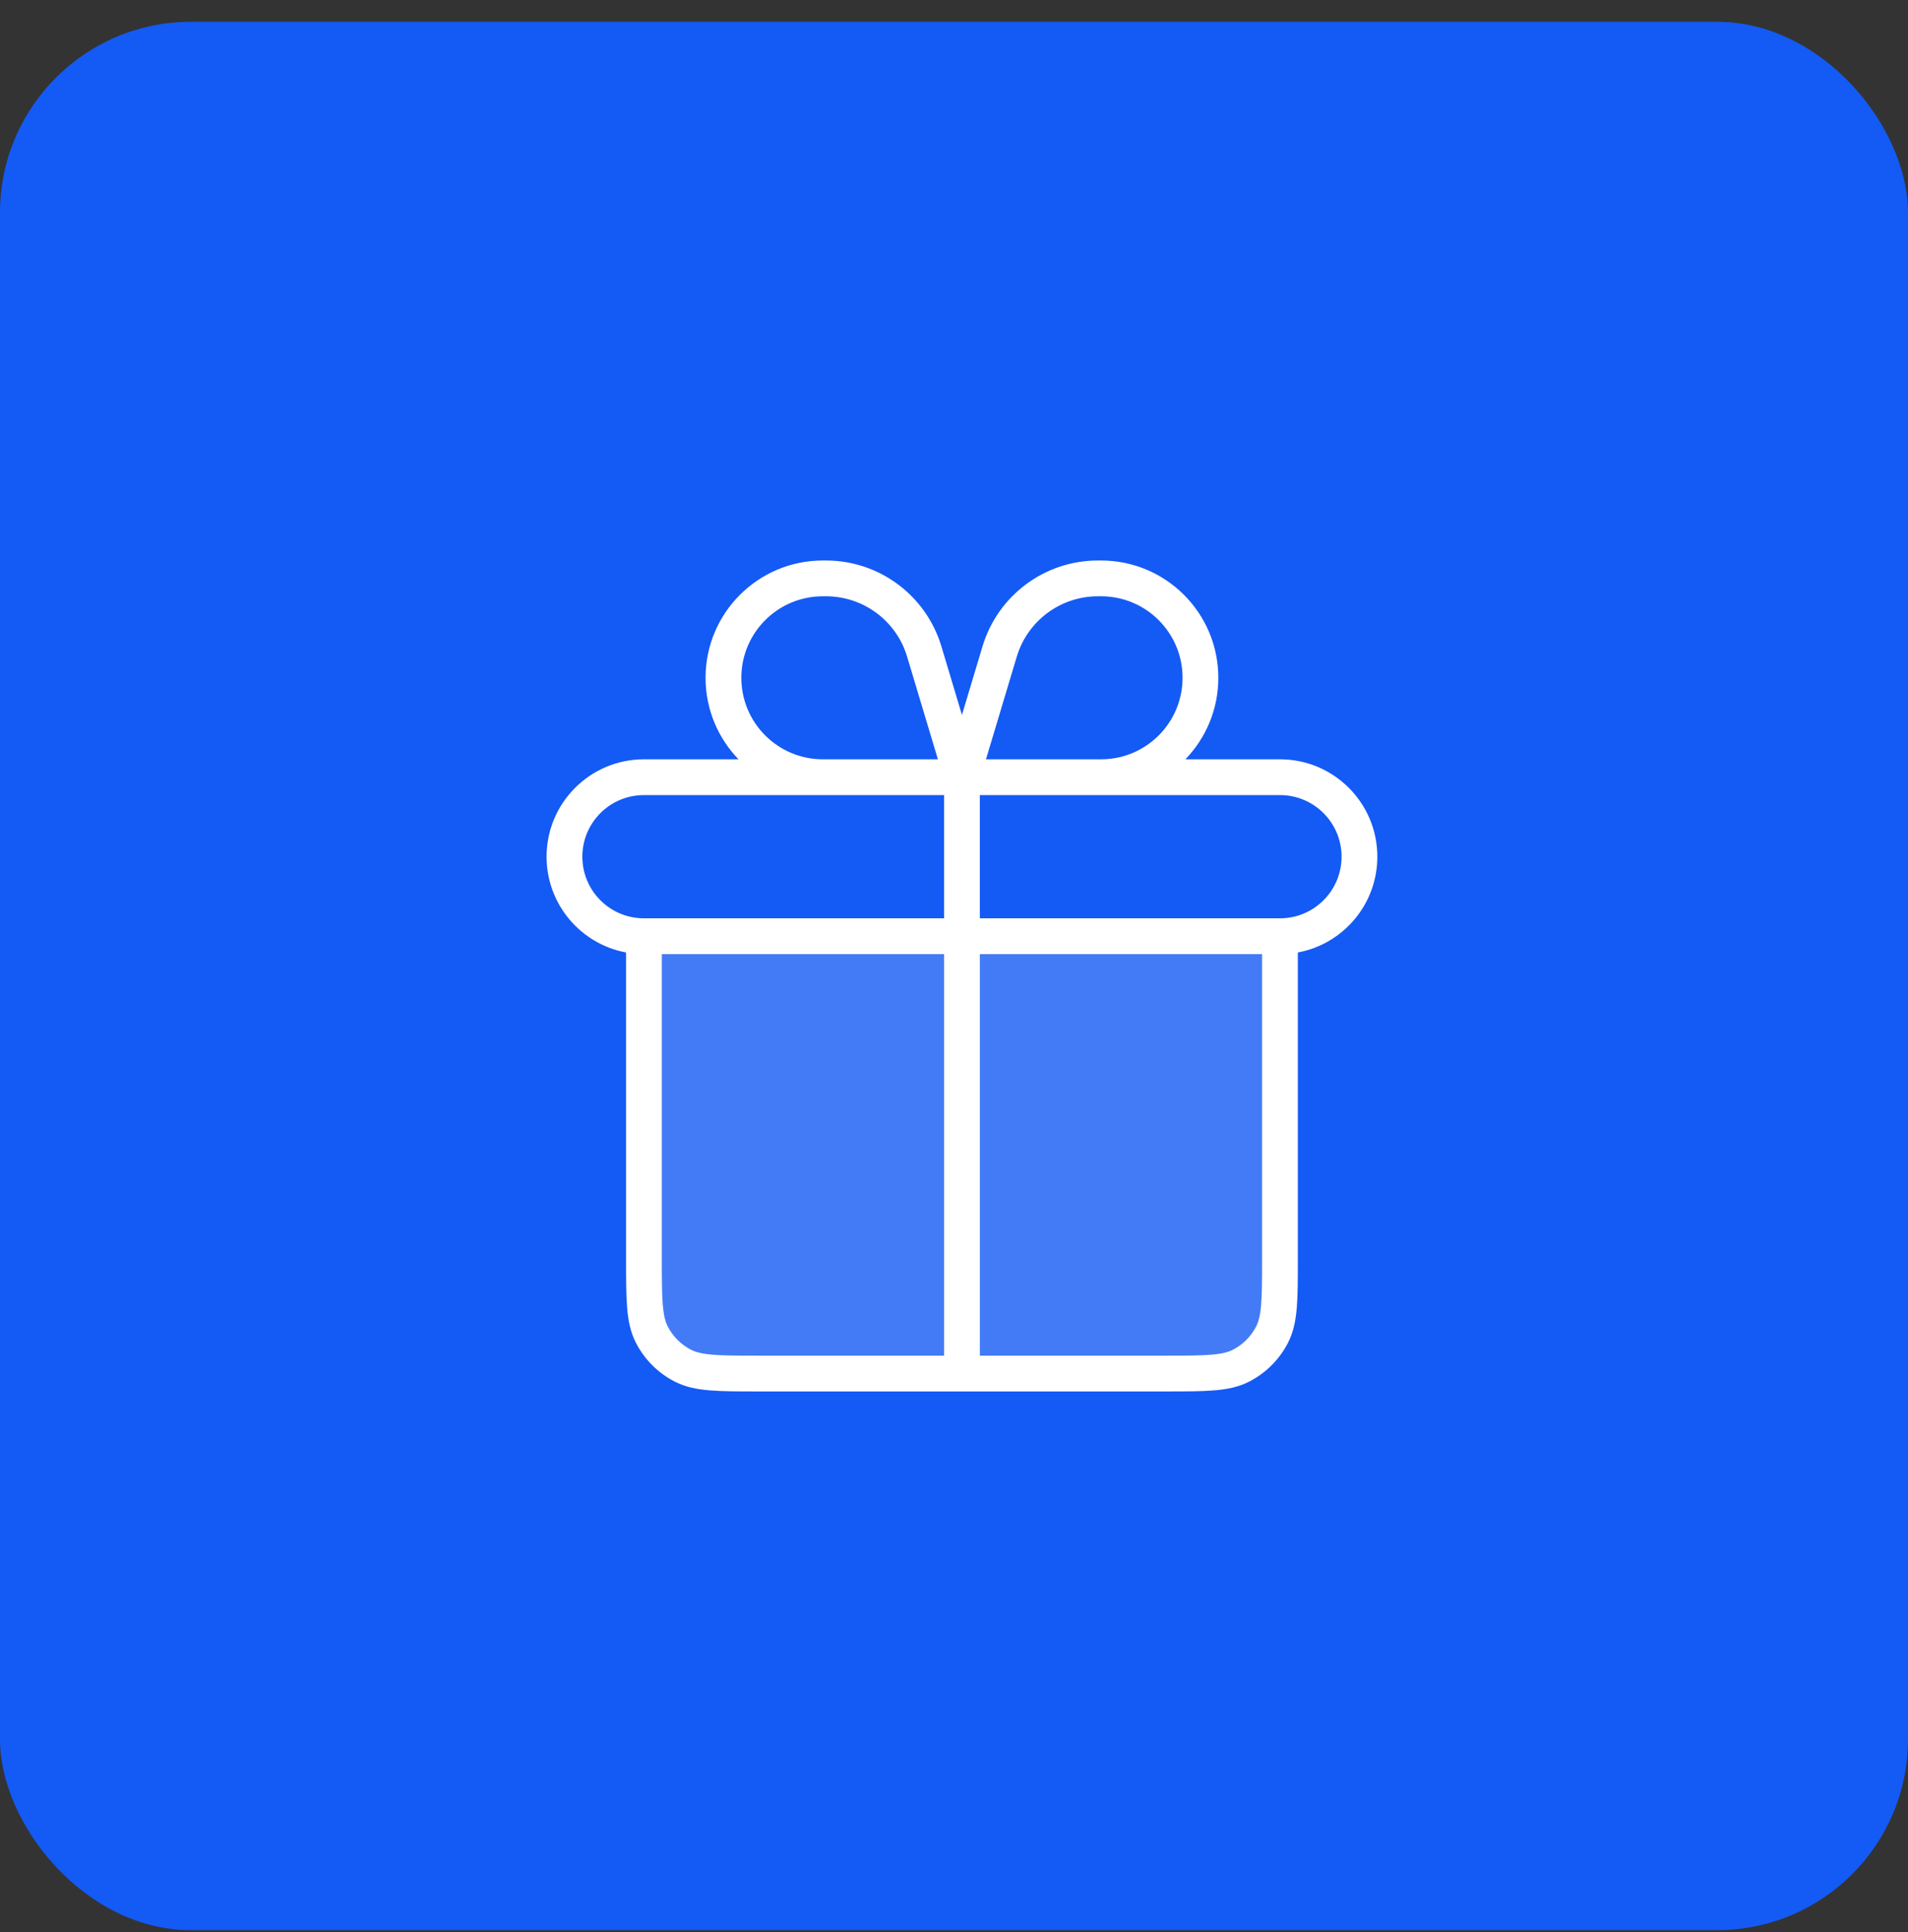
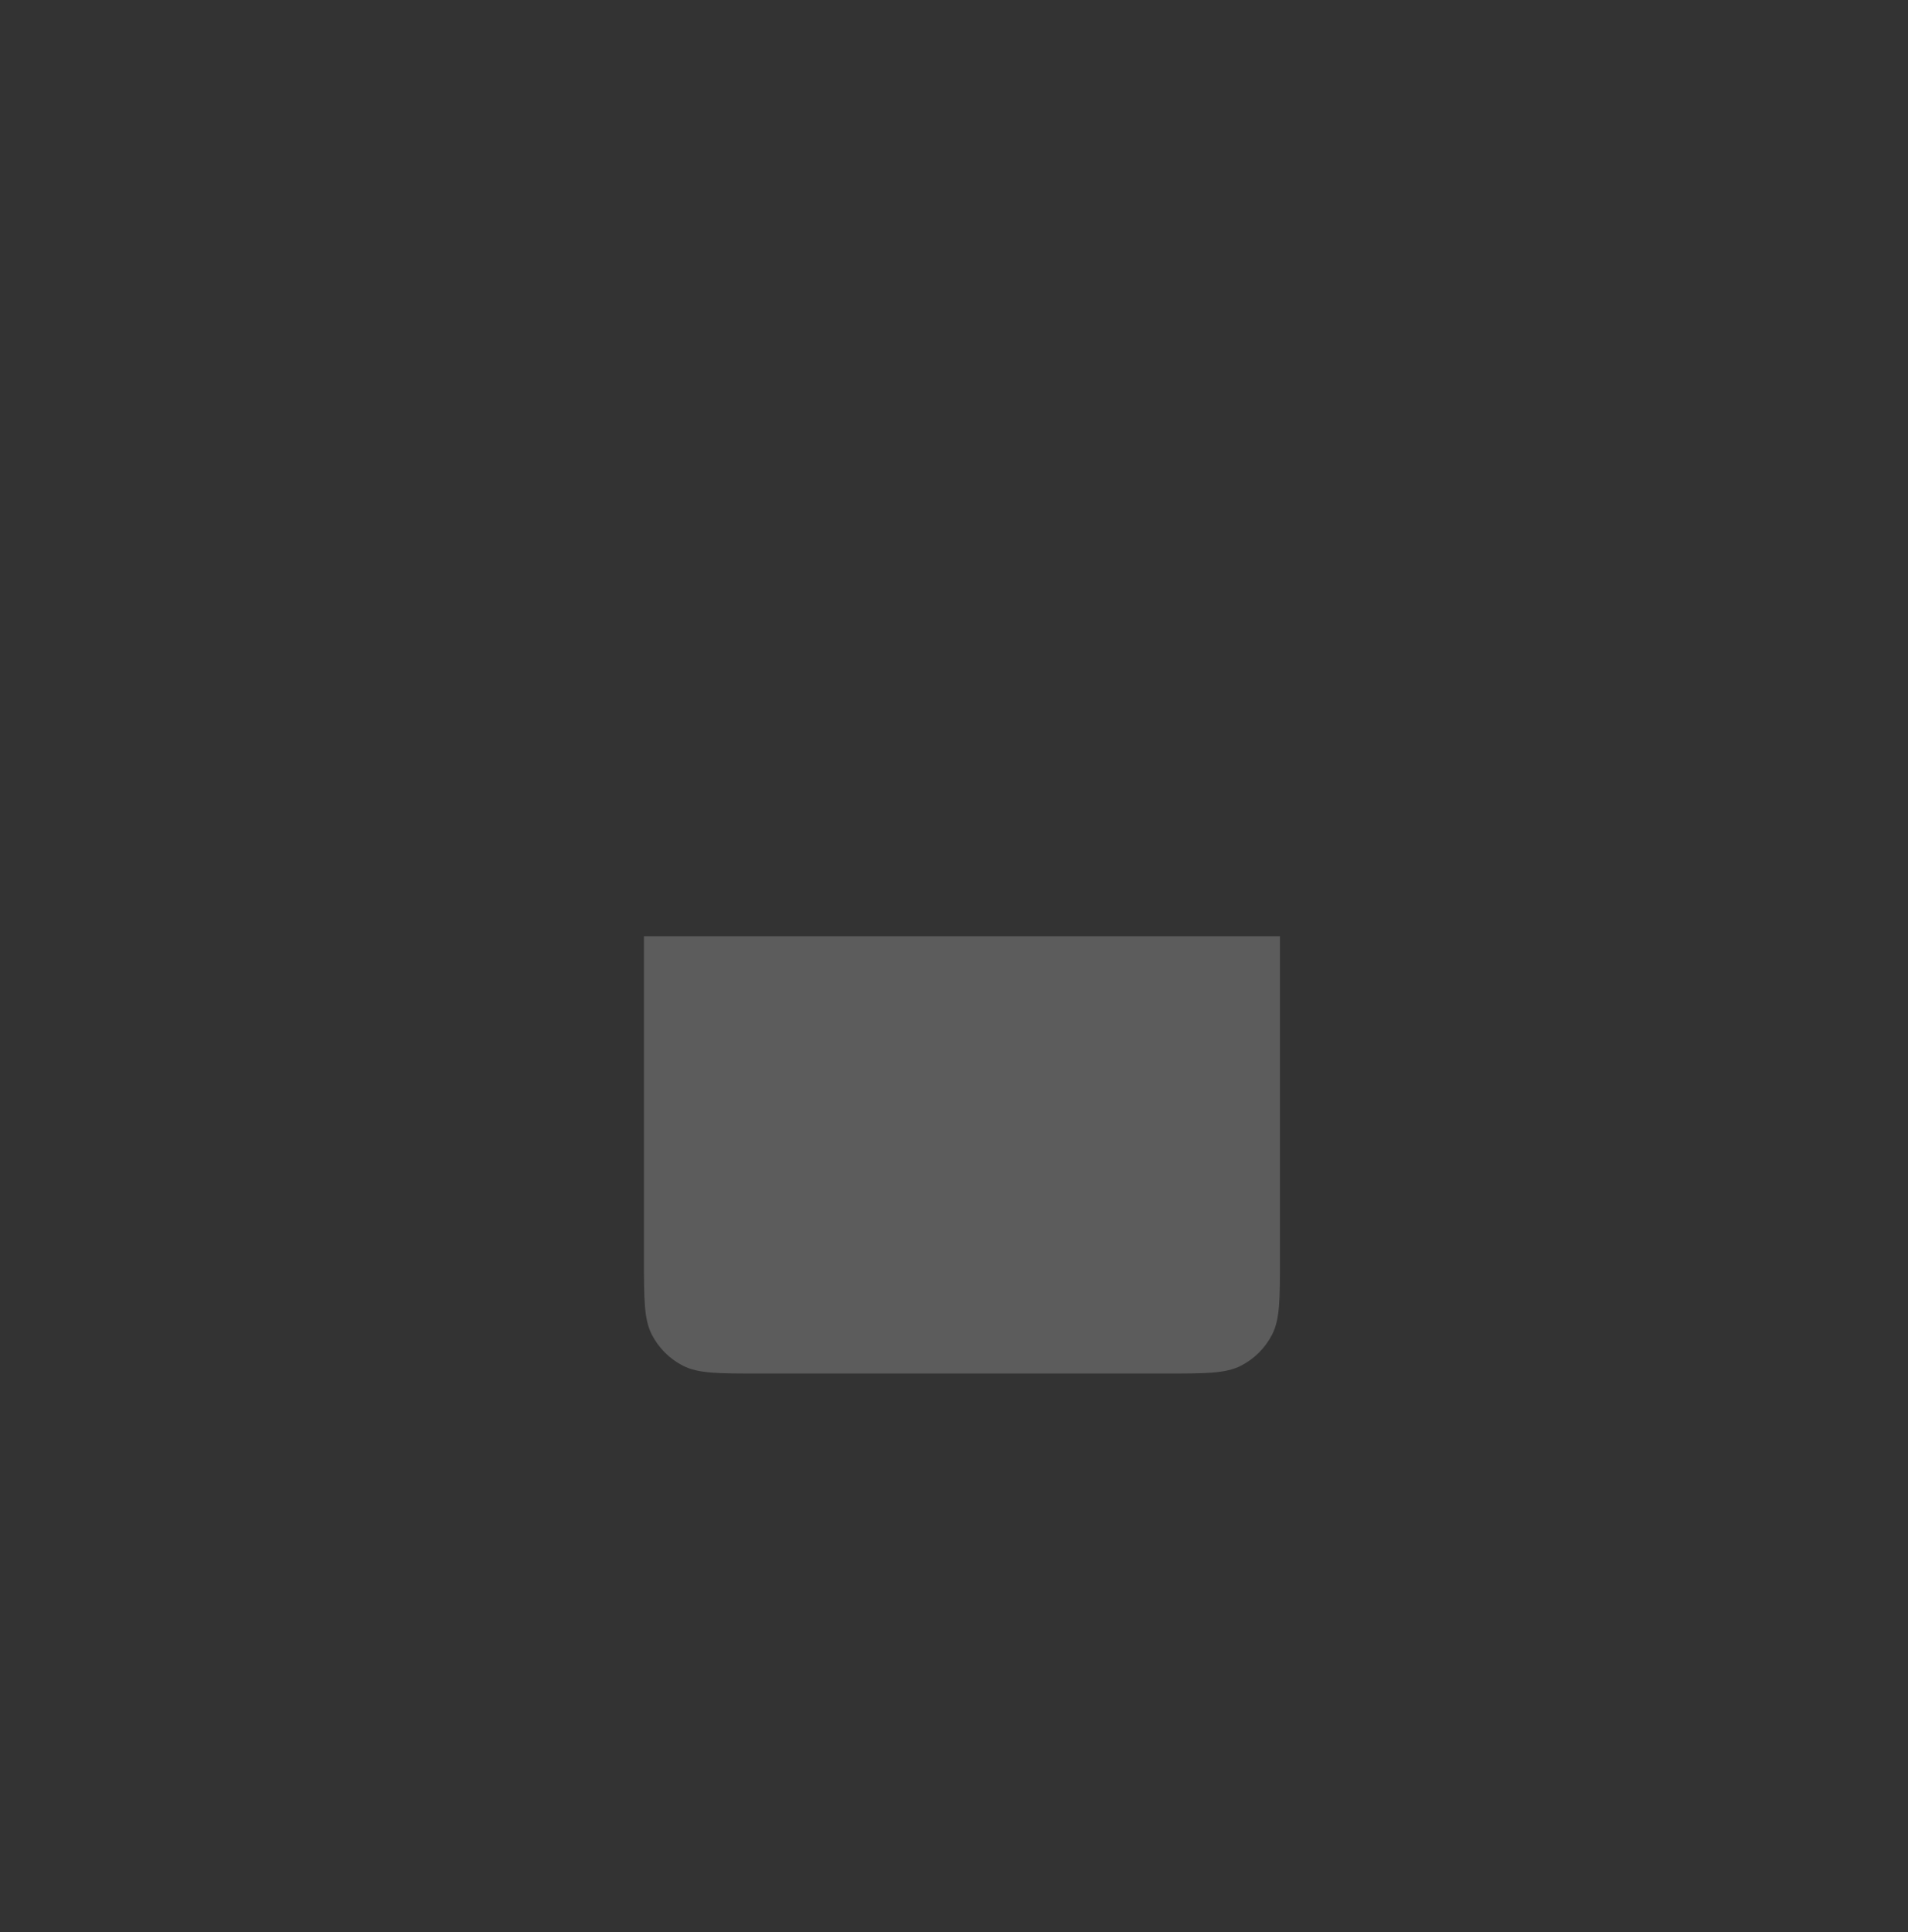
<svg xmlns="http://www.w3.org/2000/svg" width="80" height="81" viewBox="0 0 80 81" fill="none">
  <rect x="0" y="0" width="80" height="81" fill="#333333" stroke="none" />
-   <rect y="0.914" width="80" height="80" rx="8" fill="#145AF5" />
  <path opacity="0.2" d="M27 39.247H53.667V52.781C53.667 54.461 53.667 55.301 53.34 55.943C53.052 56.507 52.593 56.966 52.029 57.254C51.387 57.581 50.547 57.581 48.867 57.581H31.8C30.12 57.581 29.28 57.581 28.638 57.254C28.073 56.966 27.615 56.507 27.327 55.943C27 55.301 27 54.461 27 52.781V39.247Z" fill="white" />
-   <path fill-rule="evenodd" clip-rule="evenodd" d="M46.167 24.997C48.054 24.997 49.583 26.527 49.583 28.414C49.583 30.301 48.054 31.831 46.167 31.831H41.341L42.632 27.528C43.083 26.026 44.465 24.997 46.033 24.997H46.167ZM51.083 28.414C51.083 29.741 50.557 30.946 49.702 31.831H53.667C55.922 31.831 57.75 33.659 57.75 35.914C57.75 37.913 56.314 39.577 54.417 39.929V52.781V52.813C54.417 53.626 54.417 54.281 54.373 54.812C54.329 55.359 54.234 55.839 54.008 56.283C53.648 56.989 53.075 57.562 52.369 57.922C51.925 58.148 51.445 58.243 50.898 58.287C50.367 58.331 49.712 58.331 48.899 58.331H48.867H40.333H31.8H31.768C30.955 58.331 30.299 58.331 29.769 58.287C29.222 58.243 28.742 58.148 28.298 57.922C27.592 57.562 27.018 56.989 26.659 56.283C26.432 55.839 26.338 55.359 26.293 54.812C26.25 54.281 26.25 53.626 26.25 52.813L26.25 52.781V39.929C24.353 39.577 22.917 37.913 22.917 35.914C22.917 33.659 24.745 31.831 27 31.831H30.965C30.109 30.946 29.583 29.741 29.583 28.414C29.583 25.699 31.785 23.497 34.5 23.497H34.634C36.864 23.497 38.83 24.96 39.471 27.096L40.333 29.971L41.196 27.096C41.837 24.96 43.803 23.497 46.033 23.497H46.167C48.882 23.497 51.083 25.699 51.083 28.414ZM27.75 39.997V52.781C27.75 53.633 27.751 54.227 27.788 54.69C27.826 55.144 27.895 55.405 27.995 55.602C28.211 56.026 28.555 56.37 28.979 56.586C29.176 56.686 29.437 56.755 29.891 56.792C30.353 56.83 30.948 56.831 31.8 56.831H39.583V39.997H27.75ZM41.083 39.997V56.831H48.867C49.719 56.831 50.313 56.83 50.776 56.792C51.23 56.755 51.491 56.686 51.688 56.586C52.111 56.37 52.456 56.026 52.672 55.602C52.772 55.405 52.841 55.144 52.878 54.69C52.916 54.227 52.917 53.633 52.917 52.781V39.997H41.083ZM56.25 35.914C56.25 37.341 55.093 38.497 53.667 38.497H41.083V33.331H46.167L53.667 33.331C55.093 33.331 56.25 34.487 56.25 35.914ZM39.583 38.497H27C25.573 38.497 24.417 37.341 24.417 35.914C24.417 34.487 25.573 33.331 27 33.331L34.5 33.331H39.583V38.497ZM39.325 31.831L38.034 27.528C37.584 26.026 36.202 24.997 34.634 24.997H34.5C32.613 24.997 31.083 26.527 31.083 28.414C31.083 30.301 32.613 31.831 34.5 31.831H39.325Z" fill="white" />
</svg>